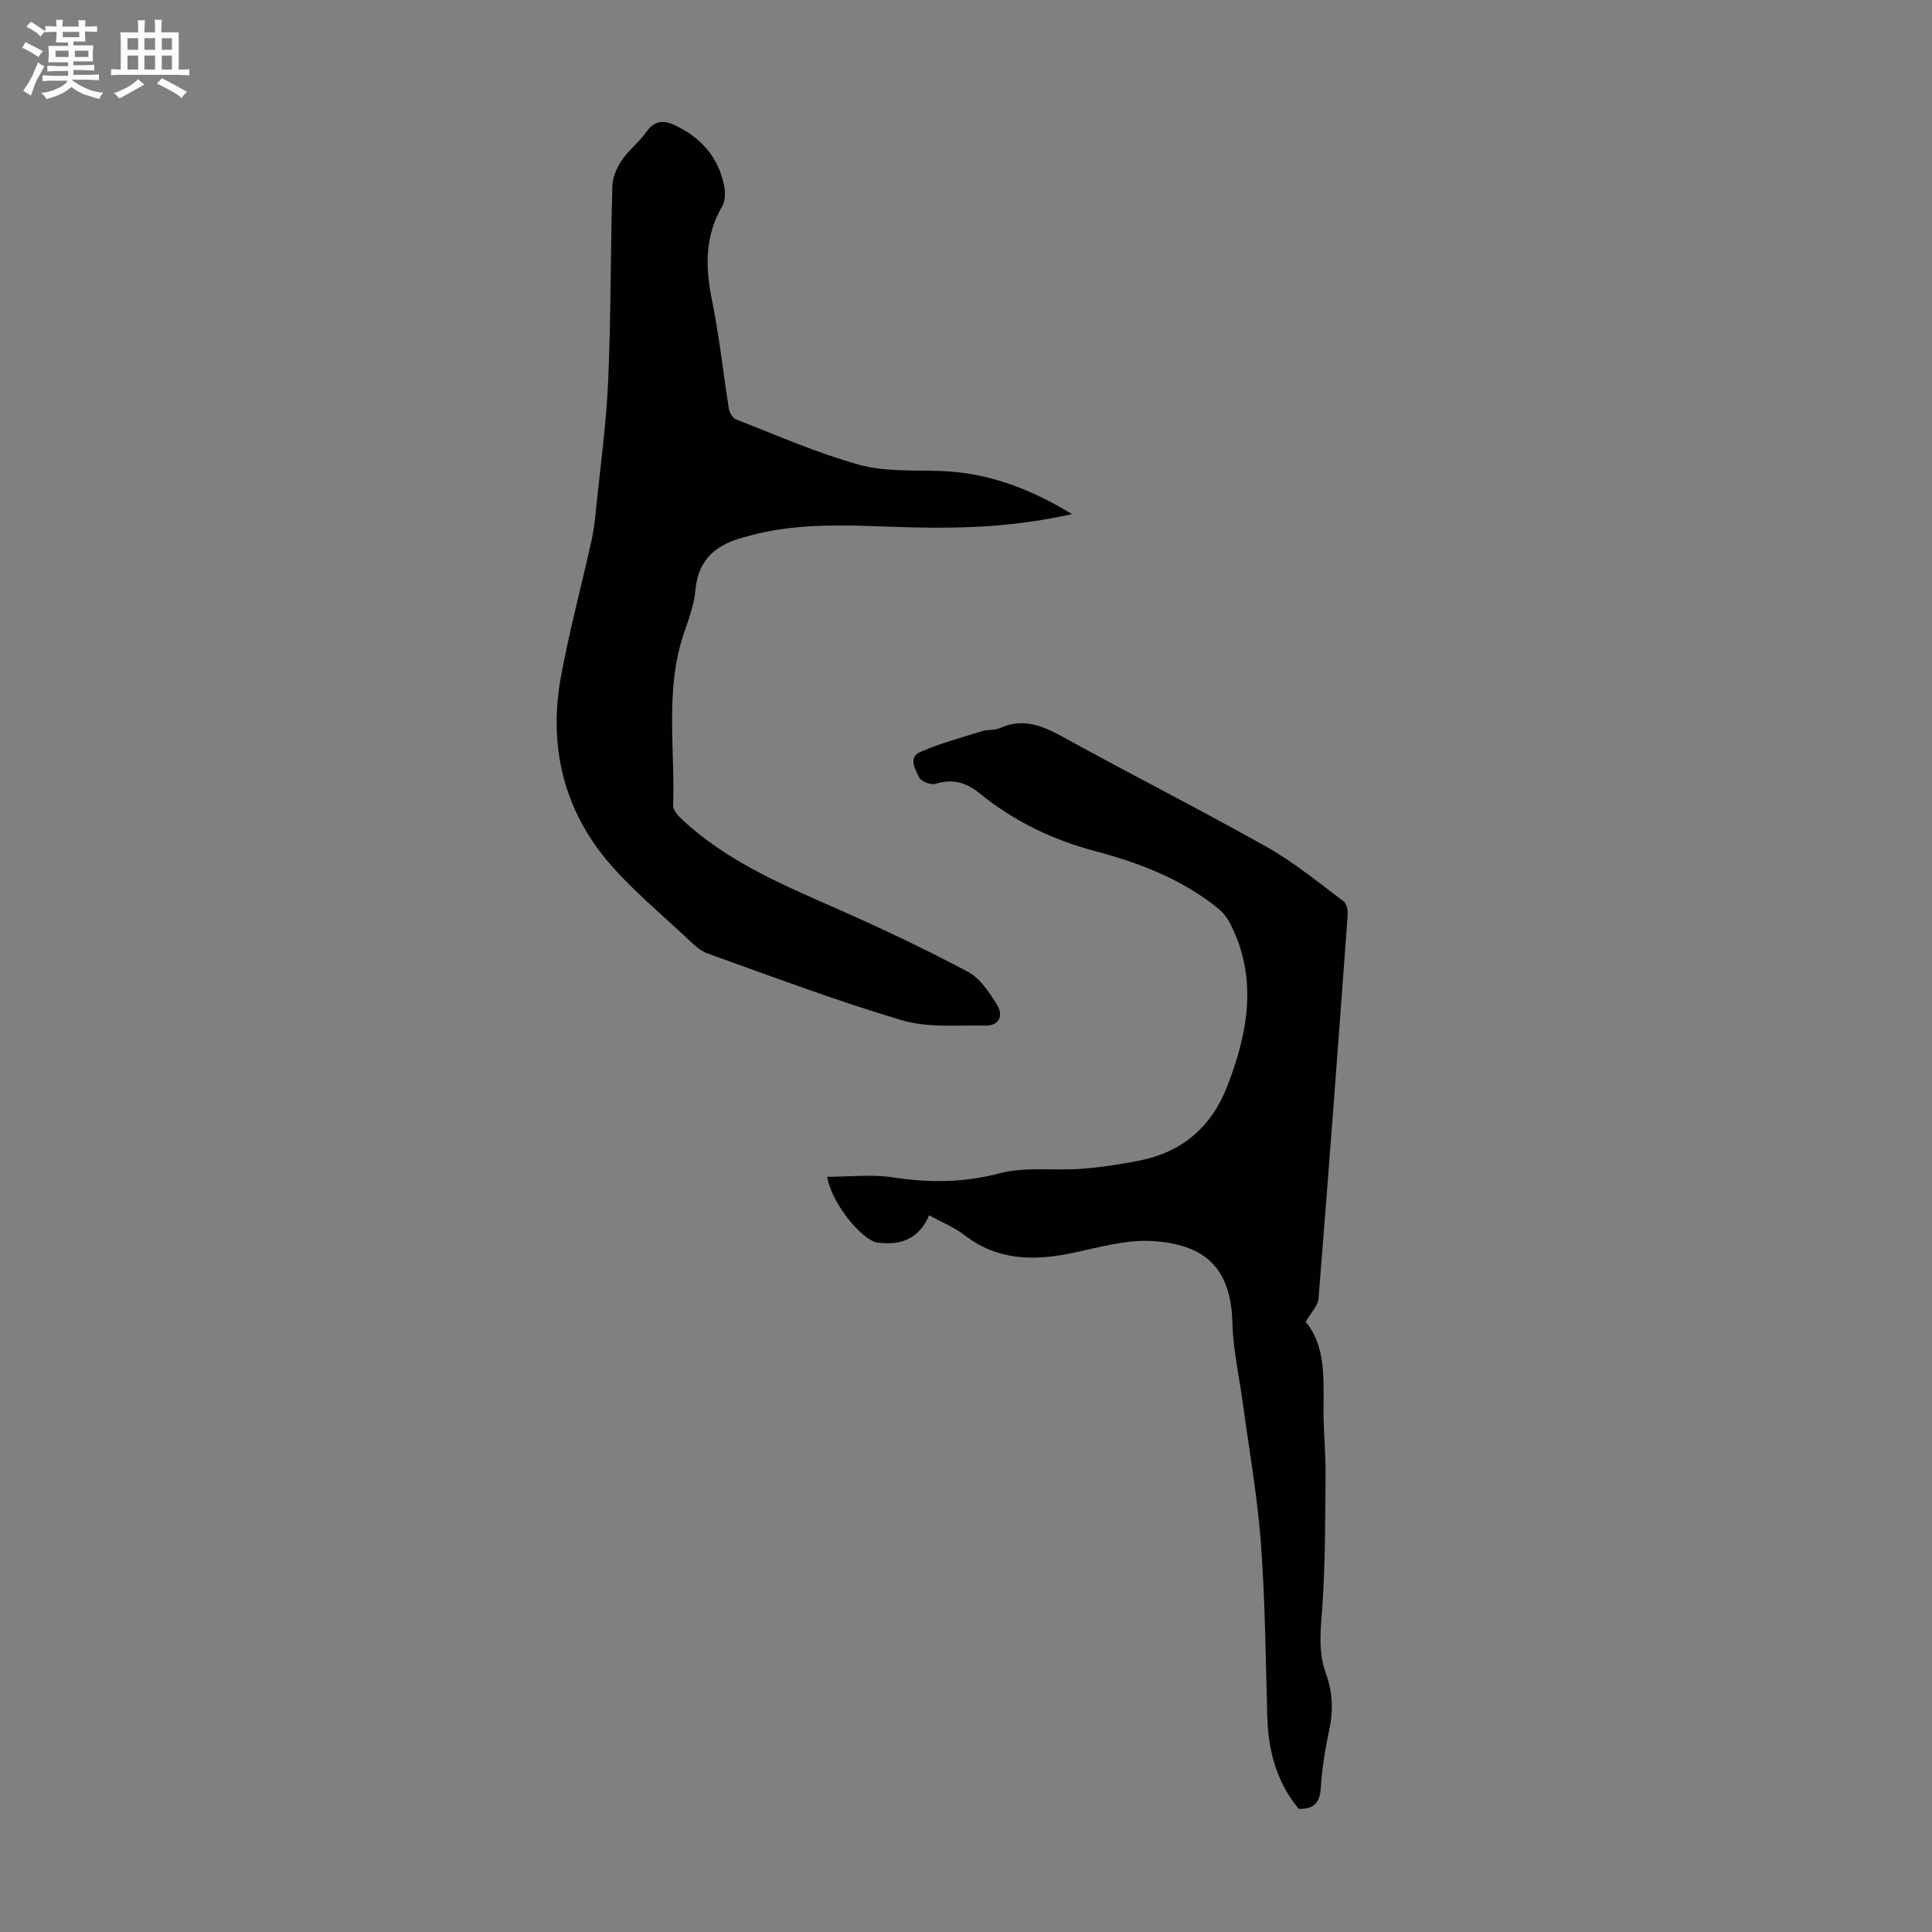
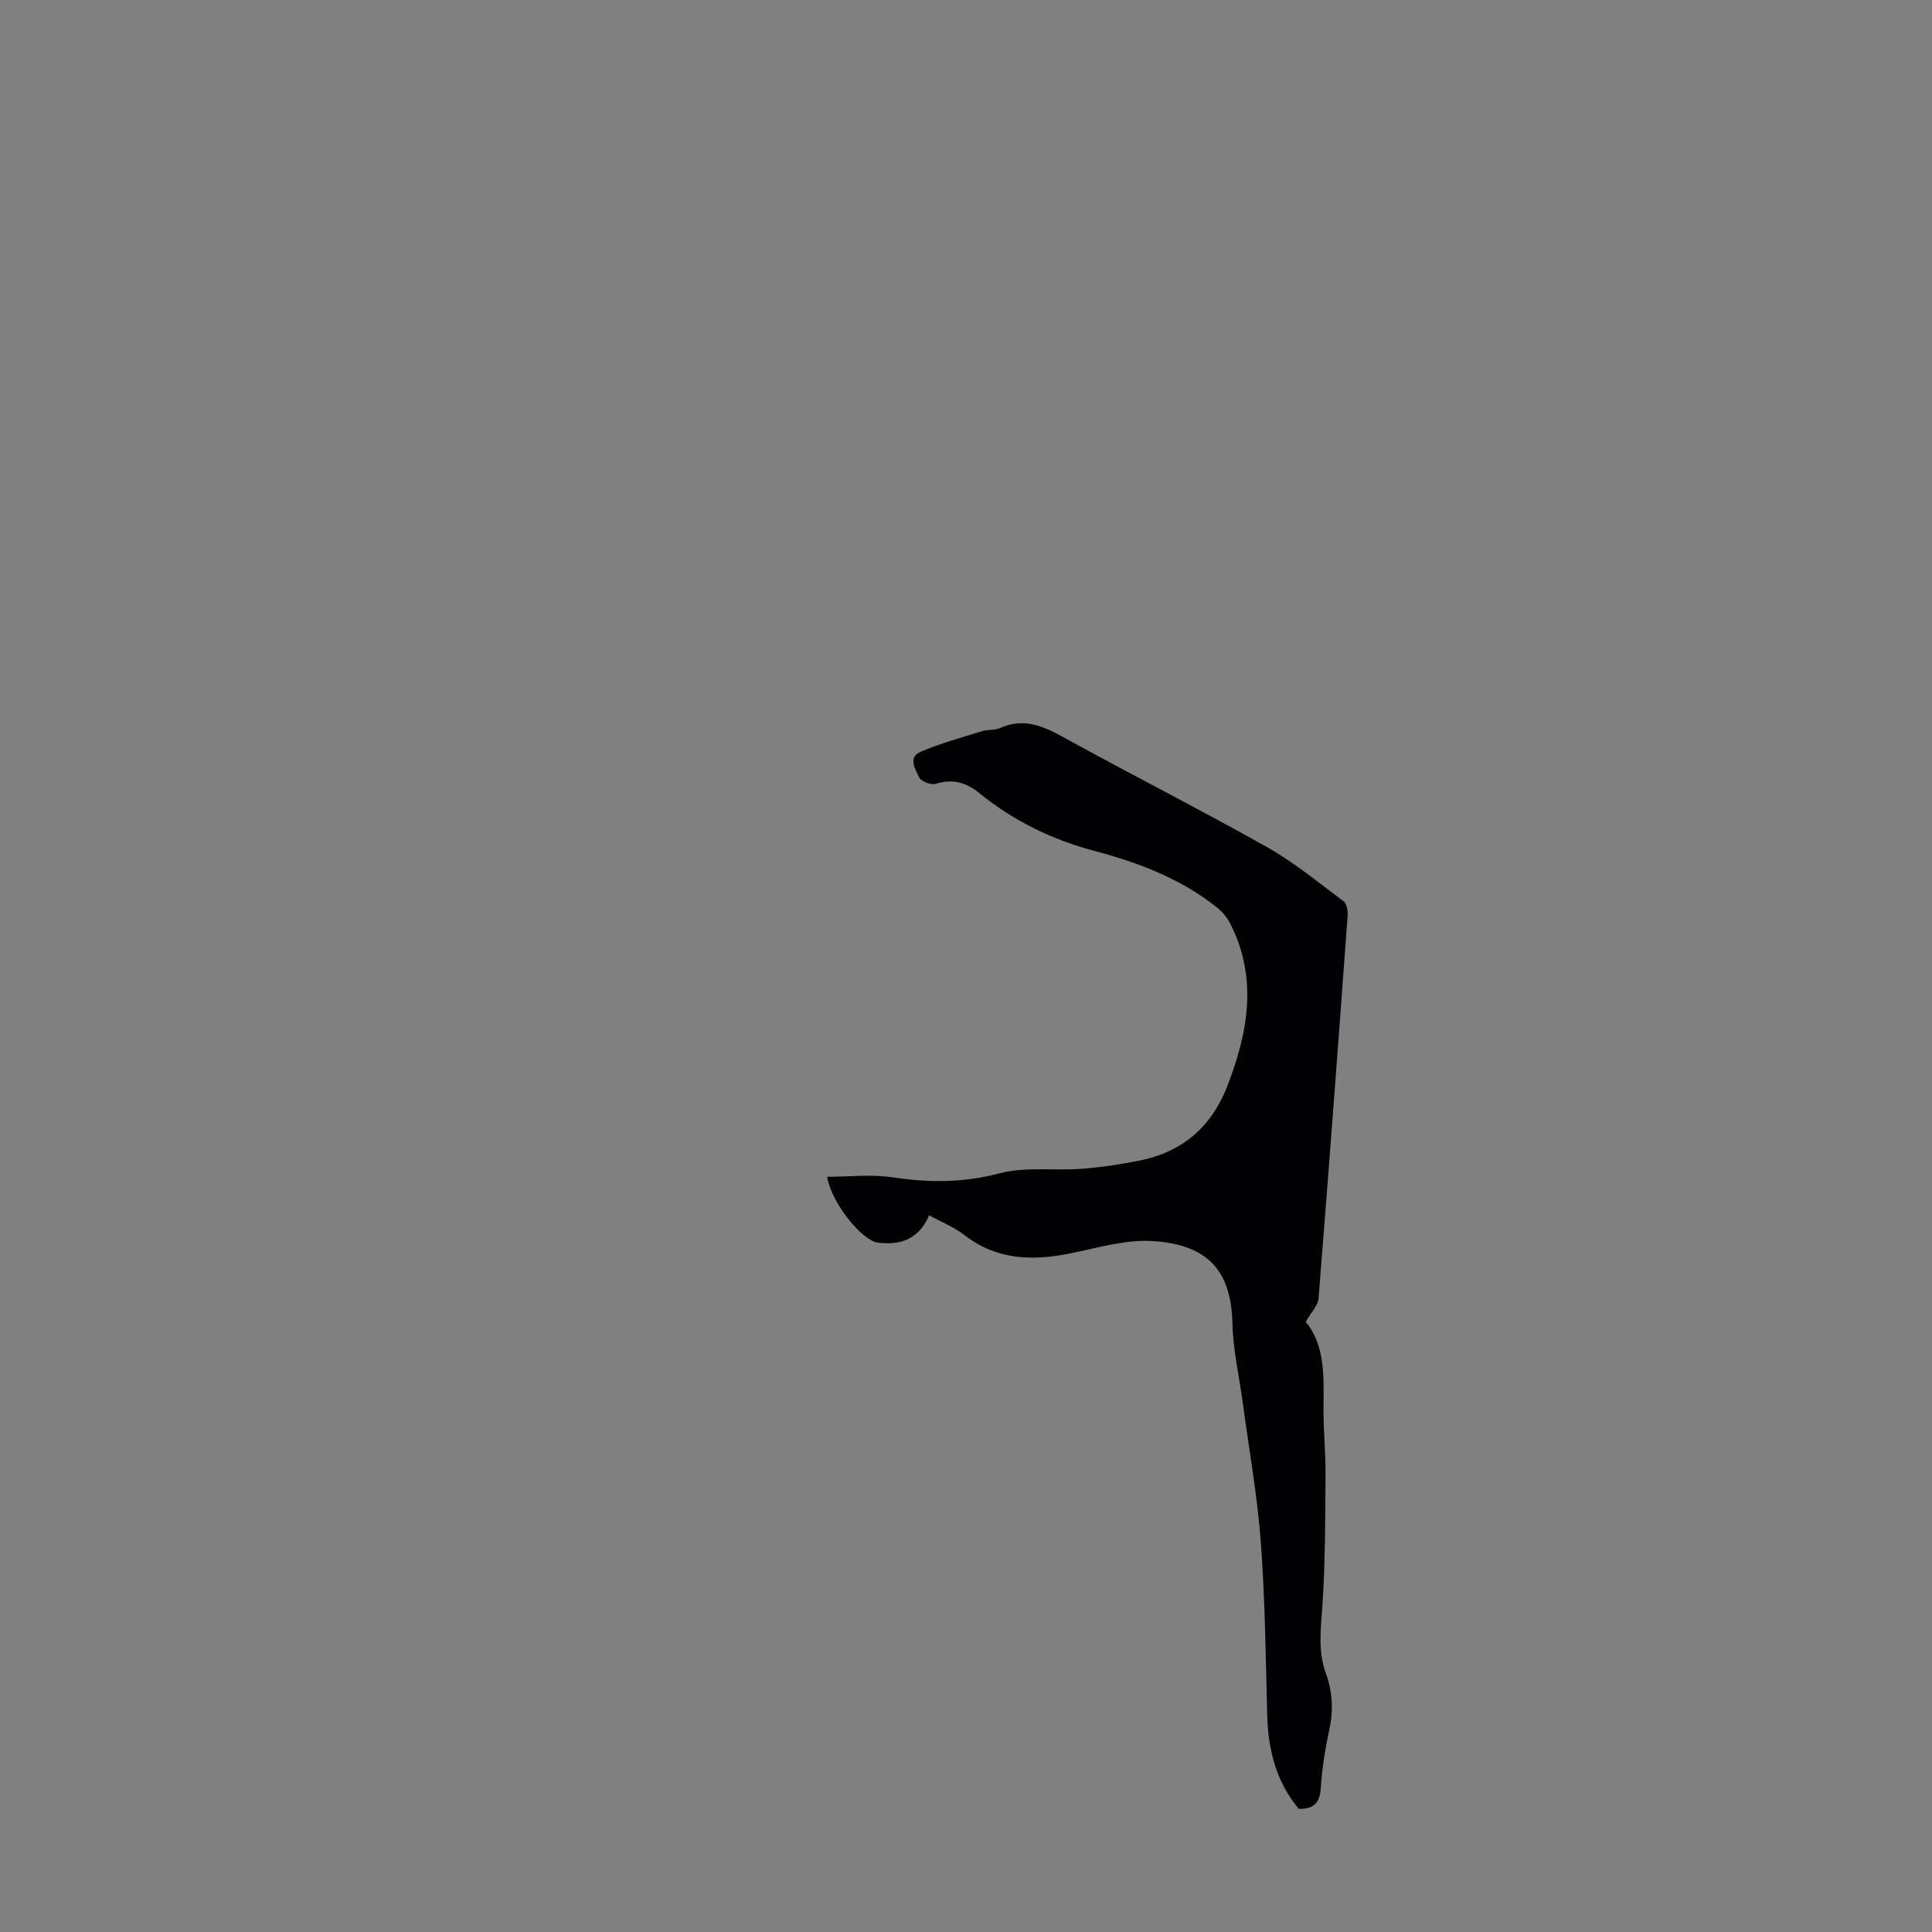
<svg xmlns="http://www.w3.org/2000/svg" enable-background="new 0 0 400 400" viewBox="0 0 400 400">
  <rect x="0" y="0" width="400" height="400" fill="#808080" stroke="none" />
-   <path d="m6.8 9.5c.6.3 1.3.7 2.1 1.1-.4.4-.7.8-.9 1.2-.7-.4-1.3-.8-1.8-1.1s-1.1-.6-1.6-.8c.2-.4.5-.8.7-1.2.4.2.8.5 1.5.8zm.9 6.9c-.3.6-.5 1.1-.7 1.7s-.4 1.1-.6 1.7c-.6-.4-1.1-.7-1.6-1 .7-1 1.2-1.8 1.5-2.4.3-.5.6-1.1.8-1.7.3-.6.5-1.2.8-1.8.3.3.8.6 1.3.8-.7 1.3-1.2 2.2-1.5 2.7zm.1-11c.4.3 1 .7 1.7 1.1-.5.2-.8.6-1.1 1.1-.5-.6-1-1-1.4-1.2s-.9-.6-1.5-.8c.2-.4.5-.7.9-1.1.5.3.9.6 1.4.9zm10.5 13.1c1 .4 2 .6 3.1.7-.4.4-.7.8-.8 1.3-.9-.2-1.9-.6-3-.9-1-.4-2-.9-2.8-1.6-.5.4-1.1.9-1.9 1.3s-1.9.9-3.3 1.2c-.1-.3-.5-.8-1.1-1.3 1 0 2.1-.3 3.2-.8 1.2-.5 1.9-1 2.3-1.7h-3.2c-.4 0-1 0-2 .1v-1.2c1 0 1.7.1 2 .1h3.3v-1h-2.3c-.2 0-.9 0-2 .1v-1.2c1.2 0 1.9.1 2 .1h2.3v-.8h-4.1c0-.7.1-1.2.1-1.6 0-.5 0-1.1-.1-1.8h4.1v-.7h-2.5c0-.6.1-1.1.1-1.6v-.6h-.5c-.4 0-1 0-1.8.1v-1.3c1.2 0 1.9.1 2.1.1h.2c0-.3 0-.8-.1-1.4h1.4c0 .6-.1 1-.1 1.4h3.4c0-.4 0-.8-.1-1.3h1.5c0 .4-.1.9-.1 1.3.7 0 1.5 0 2.5-.1v1.2c-1 0-1.8-.1-2.5-.1v.6c0 .3 0 .8.1 1.5h-2.5v.8h4.1c0 .7-.1 1.3-.1 1.8s0 1 .1 1.5h-4.1v.8h1.4c.8 0 1.8 0 2.9-.1v1.2c-1 0-1.9-.1-2.8-.1h-1.5v1h3.2c.3 0 1 0 2.1-.1v1.2c-1.1 0-1.8-.1-2.1-.1h-3.4l-.1.1c1.4 1 2.4 1.5 3.4 1.9zm-4.1-6.7v-1.3h-2.7v1.3zm2.2-4.1v-1.1h-3.4v1.1zm1.9 4.1v-1.3h-2.8v1.3z" fill="#fafbfa" />
-   <path d="m37 6.7v2.3 5.4c1 0 1.8 0 2.2-.1v1.3c-.6 0-1.5-.1-2.5-.1h-11.9c-.7 0-1.3 0-1.8.1v-1.3c.5 0 1.1.1 2 .1v-5.2c0-1 0-1.8-.1-2.5h3.7c0-1.3 0-2.1-.1-2.5h1.5c0 .4-.1 1.3-.1 2.5h2.2c0-1.2 0-2.1-.1-2.6h1.5c0 .4-.1 1.3-.1 2.6zm-12.3 13.7c-.3-.4-.7-.8-1.1-1.1 1.1-.4 2.1-.9 2.9-1.3.8-.5 1.5-1 2.1-1.6.4.4.9.8 1.3 1.1-2.5 1.4-4.2 2.4-5.2 2.9zm3.9-10.1v-2.4h-2.2v2.4zm0 4.1v-2.9h-2.2v2.9zm3.5-4.1v-2.4h-2.2v2.4zm0 4.1v-2.9h-2.2v2.9zm.4 2.9 1-1.1c.6.3 1.4.7 2.5 1.3s2 1.1 2.7 1.5c-.4.4-.8.8-1.1 1.3-.8-.8-2.5-1.7-5.1-3zm3.1-7v-2.4h-2.1v2.4zm0 4.1v-2.9h-2.1v2.9z" fill="#fafbfa" />
  <g fill="#010103">
    <path d="m192.37 251.61c-1.83 4.28-5.04 6.04-9.38 5.76-.67-.04-1.38-.04-1.98-.28-3.59-1.48-8.98-8.56-9.76-13.45 4.63 0 9.21-.55 13.6.12 7.49 1.14 14.64 1.13 22.11-.84 5.36-1.41 11.3-.51 16.96-.93 4-.3 7.99-.91 11.93-1.69 8.94-1.76 15.01-7.01 18.29-15.52 4.26-11.07 6.28-22.18.64-33.42-.62-1.24-1.55-2.45-2.62-3.31-7.55-6.1-16.4-9.45-25.65-11.9-8.76-2.33-16.74-6.24-23.77-11.96-2.74-2.22-5.55-3-9.03-1.91-.96.3-3.01-.49-3.41-1.33-.77-1.61-2.35-4.15.25-5.27 4.13-1.8 8.53-2.97 12.84-4.32 1.16-.36 2.54-.12 3.62-.61 4.82-2.19 8.83-.5 13.12 1.86 13.99 7.72 28.26 14.94 42.18 22.77 5.62 3.16 10.67 7.35 15.86 11.22.66.49.92 1.95.85 2.92-1.94 26.44-3.91 52.87-6.03 79.3-.12 1.5-1.56 2.9-2.66 4.85 4.12 4.94 3.72 11.55 3.69 18.13-.02 4.57.46 9.15.42 13.72-.07 8.91-.05 17.84-.64 26.73-.32 4.82-1 9.51.71 14.2 1.36 3.75 1.58 7.56.73 11.53-.86 4.04-1.54 8.15-1.79 12.27-.19 3.22-1.67 4.32-4.57 4.25-4.62-5.58-6.32-12.11-6.51-19.22-.32-11.96-.44-23.94-1.32-35.87-.72-9.66-2.44-19.24-3.73-28.86-.74-5.52-2.03-11.03-2.16-16.57-.27-11.62-5.8-16.33-16.47-17.03-5.62-.37-11.43 1.41-17.09 2.55-7.86 1.59-15.24 1.4-21.94-3.8-2.08-1.61-4.63-2.62-7.29-4.09z" />
-     <path d="m221.94 106.44c-11.42 2.56-21.98 3-32.61 2.76-10.61-.24-21.24-1.21-31.76 1.12-.98.22-1.95.5-2.92.74-5.87 1.43-10.04 4.3-10.65 11.02-.28 3.07-1.4 6.09-2.41 9.05-3.96 11.68-1.81 23.74-2.23 35.64-.03.95 1.03 2.12 1.85 2.89 9.34 8.73 20.91 13.55 32.38 18.62 9.08 4.02 18.08 8.27 26.84 12.94 2.52 1.34 4.41 4.28 6.01 6.84 1.36 2.19.45 4.35-2.47 4.28-5.76-.12-11.83.49-17.21-1.1-13.58-4.02-26.86-9.05-40.21-13.81-1.5-.54-2.83-1.77-4.03-2.91-5.76-5.46-12.01-10.53-17.04-16.61-9.12-11.05-11.92-24.14-9.28-38.17 1.75-9.32 4.19-18.52 6.26-27.78.46-2.05.7-4.16.91-6.25.91-8.99 2.16-17.97 2.55-26.98.58-13.4.48-26.84.86-40.25.05-1.8.93-3.77 1.96-5.3 1.43-2.11 3.58-3.73 5.04-5.82 1.71-2.44 3.58-2.55 6.01-1.4 5.28 2.5 8.81 6.46 10.08 12.19.32 1.44.36 3.34-.33 4.52-3.61 6.2-3.54 12.58-2.15 19.38 1.52 7.44 2.31 15.03 3.51 22.53.13.82.77 1.97 1.46 2.24 8.41 3.27 16.73 6.95 25.39 9.37 5.26 1.47 11.06 1.14 16.63 1.31 9.76.28 18.52 3.44 27.56 8.94z" />
  </g>
</svg>